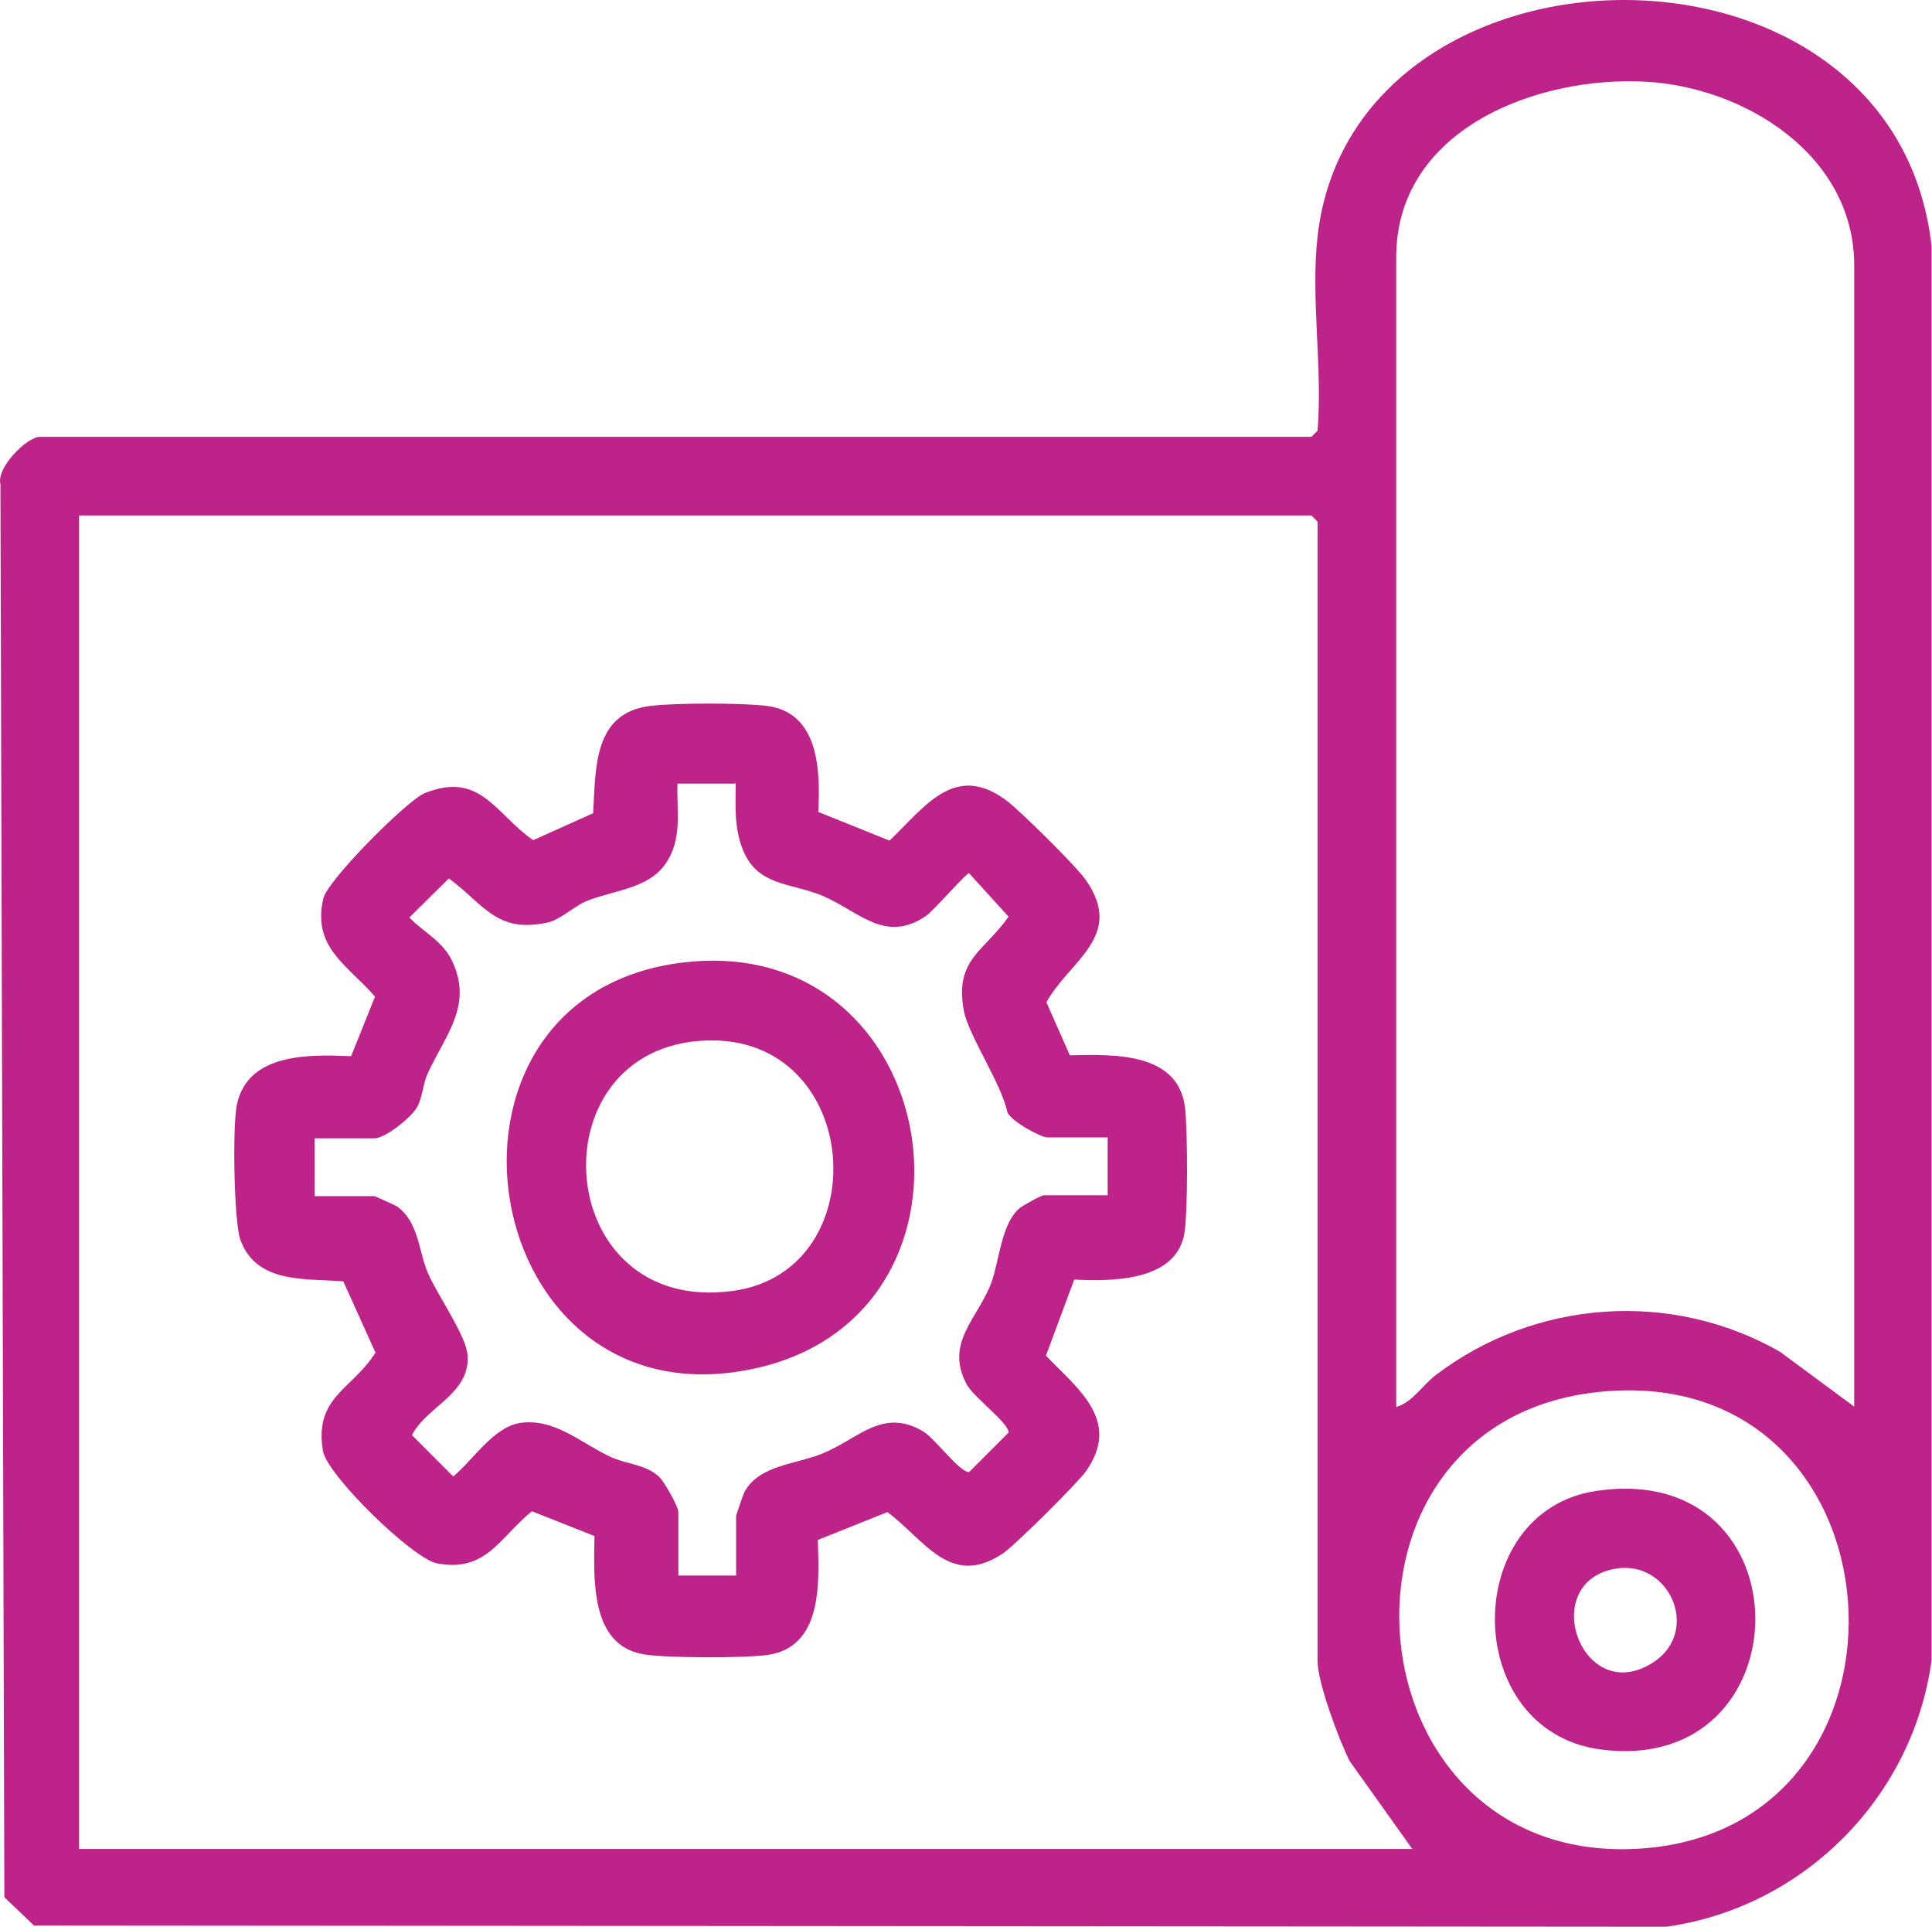
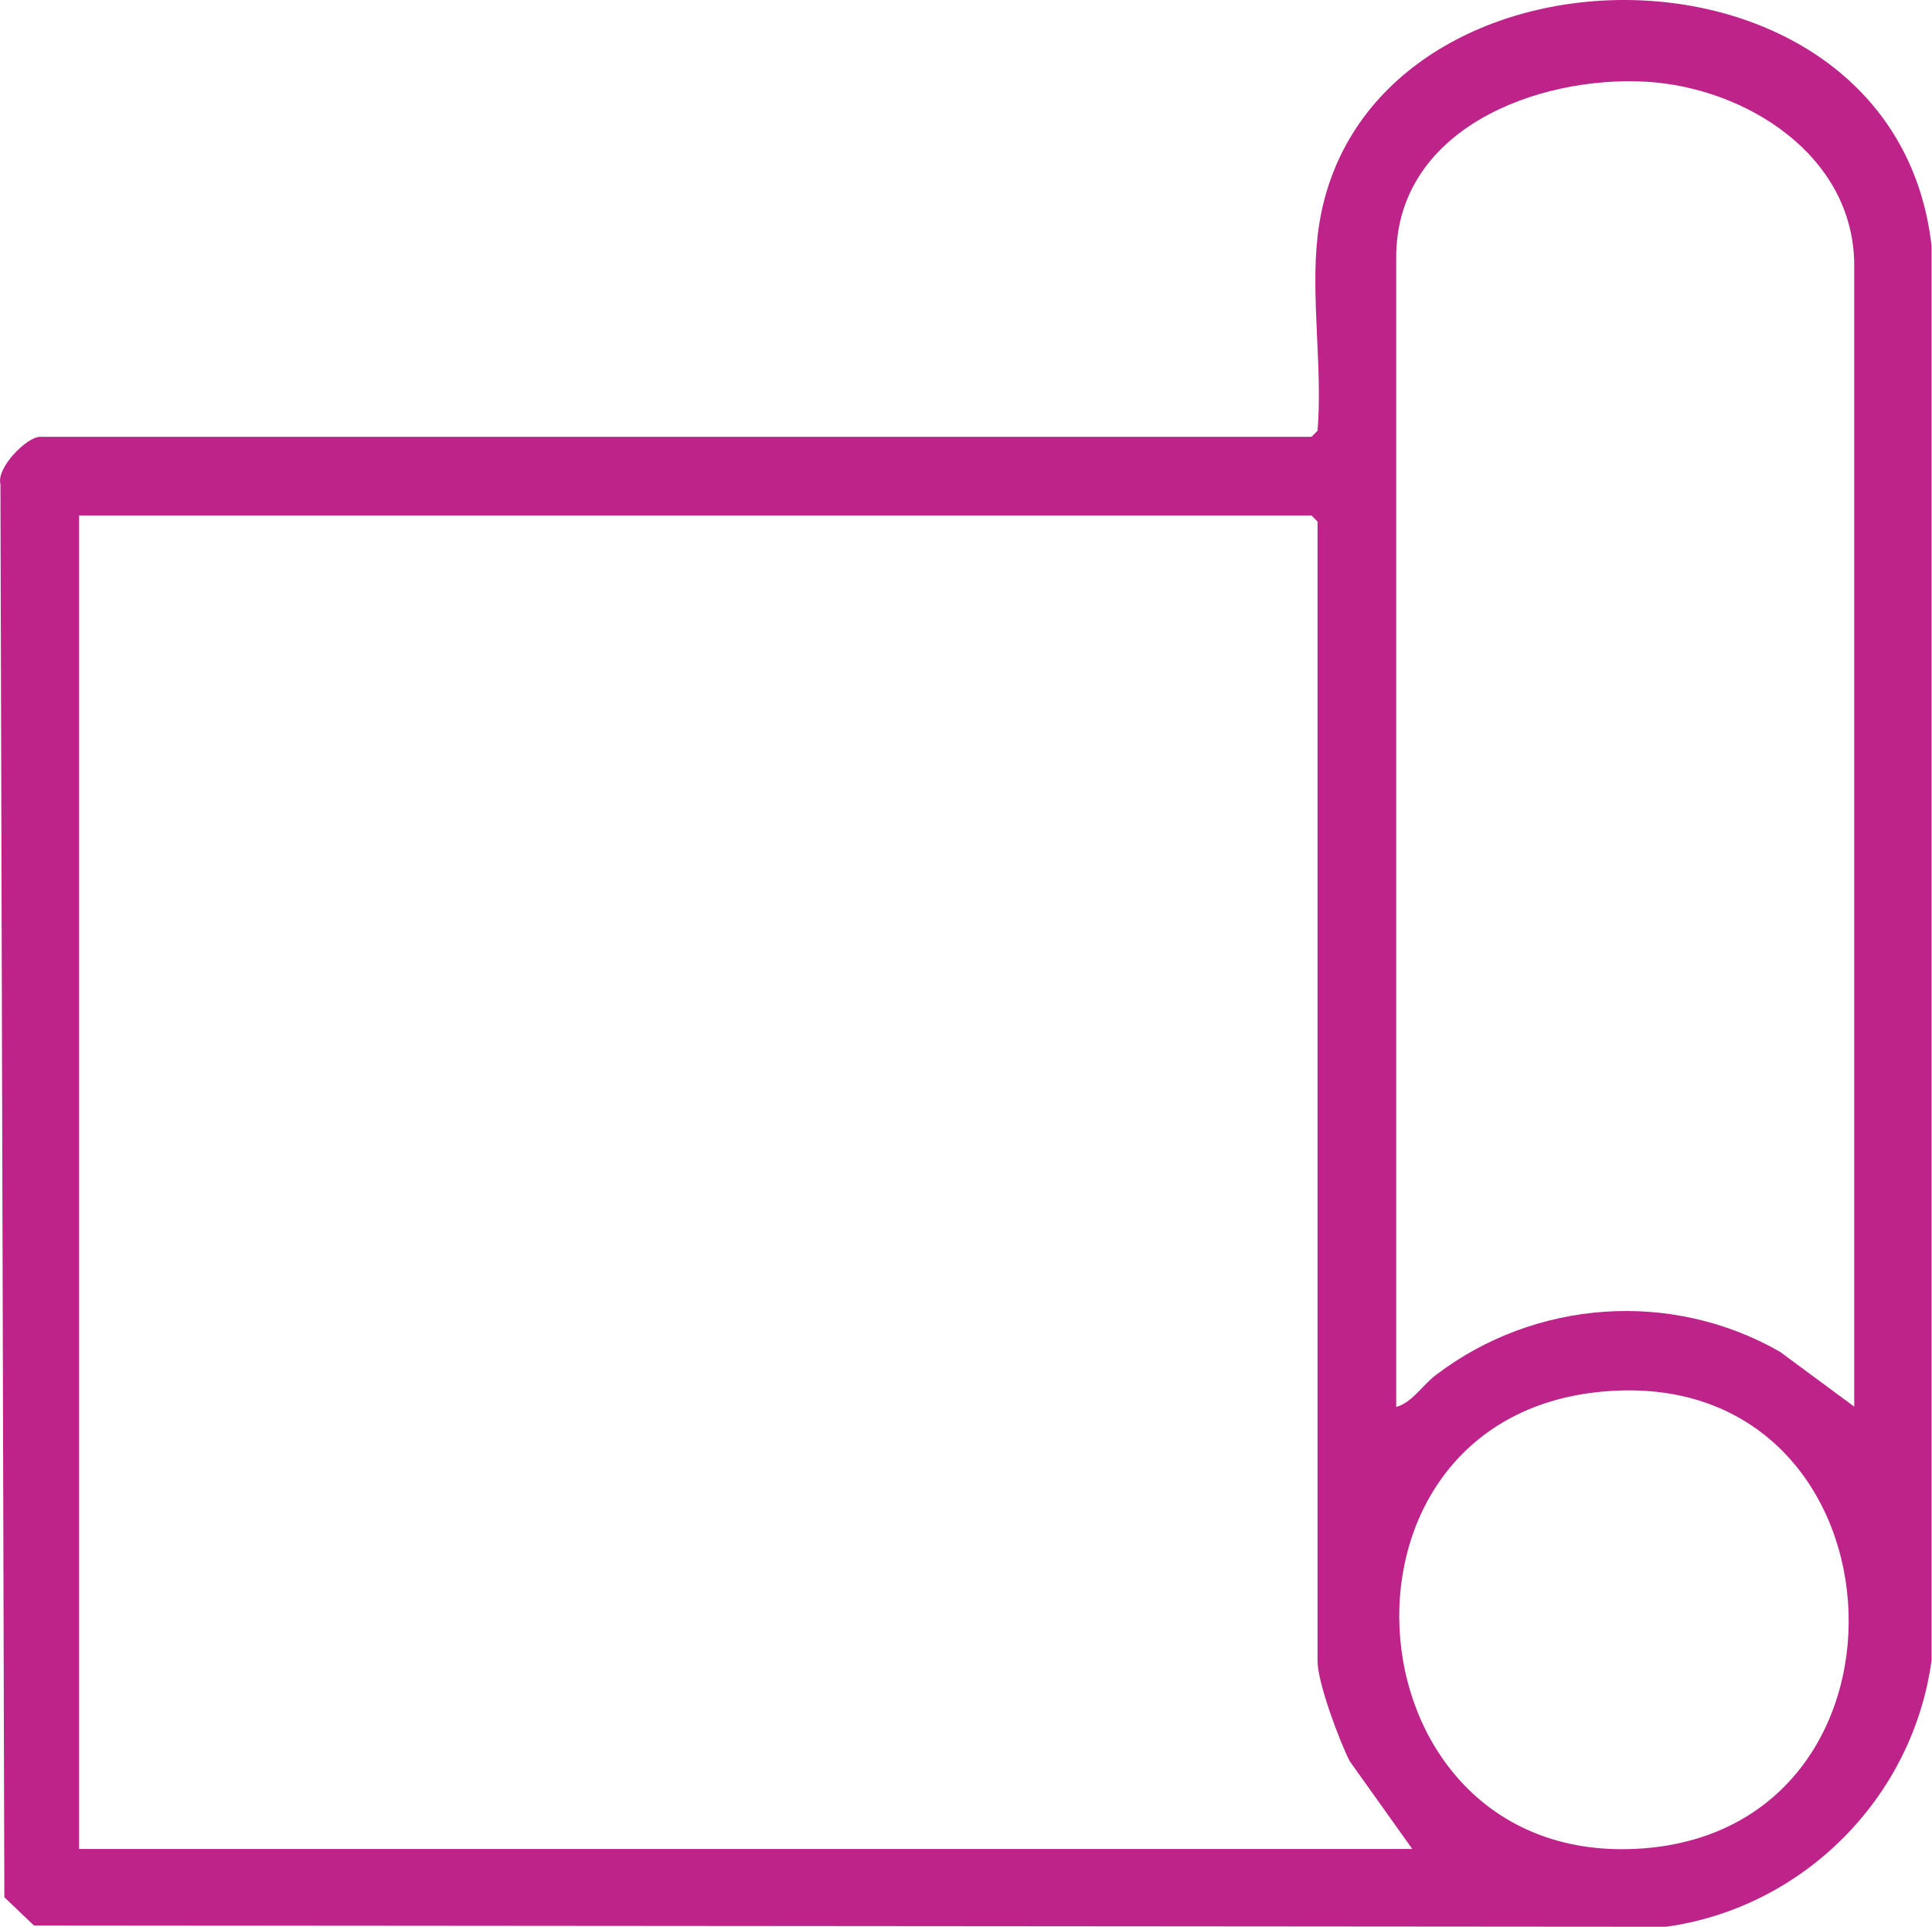
<svg xmlns="http://www.w3.org/2000/svg" id="Layer_2" data-name="Layer 2" viewBox="0 0 44.46 44.33">
  <defs>
    <style> .cls-1 { fill: #bd2388; } </style>
  </defs>
  <g id="Layer_1-2" data-name="Layer 1">
    <g>
      <path class="cls-1" d="M30.32,5.44c.81-7.17,13.27-7.41,14.13.22v32.54c-.43,3.16-2.95,5.69-6.11,6.13l-37.56-.03-.68-.65L.01,11.14c-.1-.38.61-1.09.91-1.09h29.26l.14-.14c.12-1.42-.16-3.08,0-4.46ZM42.67,32.37V6.11c0-2.54-2.51-4.1-4.79-4.23-2.49-.14-5.75,1.08-5.75,4.04v26.45c.37-.1.6-.5.92-.74,2.28-1.73,5.41-1.96,7.91-.53l1.72,1.27ZM32.5,42.54l-1.44-2.02c-.24-.47-.74-1.81-.74-2.3V12l-.14-.14H1.82v30.68h30.68ZM36.85,32.02c-6.75.64-5.9,10.98.92,10.51s6.17-11.19-.92-10.51Z" />
-       <path class="cls-1" d="M18.83,18.68l1.64.66c.82-.78,1.51-1.83,2.72-.9.32.25,1.58,1.49,1.8,1.81.9,1.29-.38,1.85-.91,2.81l.54,1.22c.97-.02,2.49-.09,2.65,1.2.06.52.07,2.45-.02,2.93-.22,1.08-1.68,1.07-2.53,1.03l-.65,1.75c.74.77,1.74,1.5.92,2.66-.19.27-1.64,1.71-1.91,1.89-1.22.82-1.82-.34-2.66-.95l-1.6.64c.03.99.12,2.49-1.19,2.65-.55.07-2.31.07-2.83-.02-1.24-.22-1.13-1.78-1.12-2.72l-1.44-.57c-.75.61-1.05,1.41-2.18,1.2-.57-.11-2.54-2.04-2.63-2.59-.2-1.25.67-1.4,1.21-2.26l-.74-1.64c-.89-.07-2,.06-2.37-.96-.15-.43-.18-2.63-.08-3.1.25-1.2,1.67-1.16,2.63-1.12l.55-1.37c-.63-.73-1.45-1.12-1.19-2.26.1-.42,1.92-2.25,2.33-2.42,1.29-.52,1.63.48,2.5,1.08l1.38-.62c.06-1.04,0-2.32,1.33-2.47.58-.07,2.08-.07,2.66,0,1.22.15,1.24,1.51,1.19,2.46ZM16.92,18.03h-1.33c-.02.66.12,1.28-.28,1.85s-1.18.6-1.81.85c-.29.12-.61.44-.92.5-1.16.24-1.44-.42-2.25-1.02l-.91.9c.34.35.77.54.99,1.01.47,1.01-.15,1.68-.56,2.56-.12.25-.12.55-.25.79s-.74.72-.98.72h-1.38v1.33h1.38s.46.2.52.24c.51.37.49,1.05.72,1.56s.87,1.42.9,1.86c.06.9-.94,1.17-1.28,1.84l.95.95c.45-.37.92-1.13,1.53-1.23.79-.12,1.38.44,2.07.77.37.18.81.17,1.13.46.12.1.45.7.45.81v1.47h1.33v-1.38s.16-.49.2-.56c.35-.61,1.19-.62,1.79-.87.82-.33,1.37-1.06,2.31-.51.27.16.84.94,1.06.94l.91-.91c0-.23-.8-.8-.97-1.12-.5-.95.26-1.5.57-2.32.19-.52.23-1.36.65-1.72.07-.06.5-.3.56-.3h1.47v-1.33h-1.38c-.16,0-.86-.38-.93-.59-.14-.66-.9-1.77-1-2.33-.22-1.18.47-1.36,1.03-2.16l-.91-1c-.07,0-.81.86-1,.99-.94.63-1.53-.11-2.37-.47-.74-.31-1.52-.21-1.85-1.1-.19-.5-.15-.99-.15-1.52Z" />
-       <path class="cls-1" d="M36.75,34.3c4.88-.71,4.81,6.58.08,5.95-3.22-.43-3.23-5.5-.08-5.95ZM37.13,36.1c-1.75.36-.71,3.19.91,2.15,1.12-.72.37-2.41-.91-2.15Z" />
-       <path class="cls-1" d="M15.76,22.14c5.96-.67,7.34,7.98,1.72,9.32-6.54,1.55-8.19-8.59-1.72-9.32ZM16.24,23.94c-3.96.15-3.56,6.34.63,5.76,3.34-.46,2.99-5.9-.63-5.76Z" />
    </g>
  </g>
</svg>